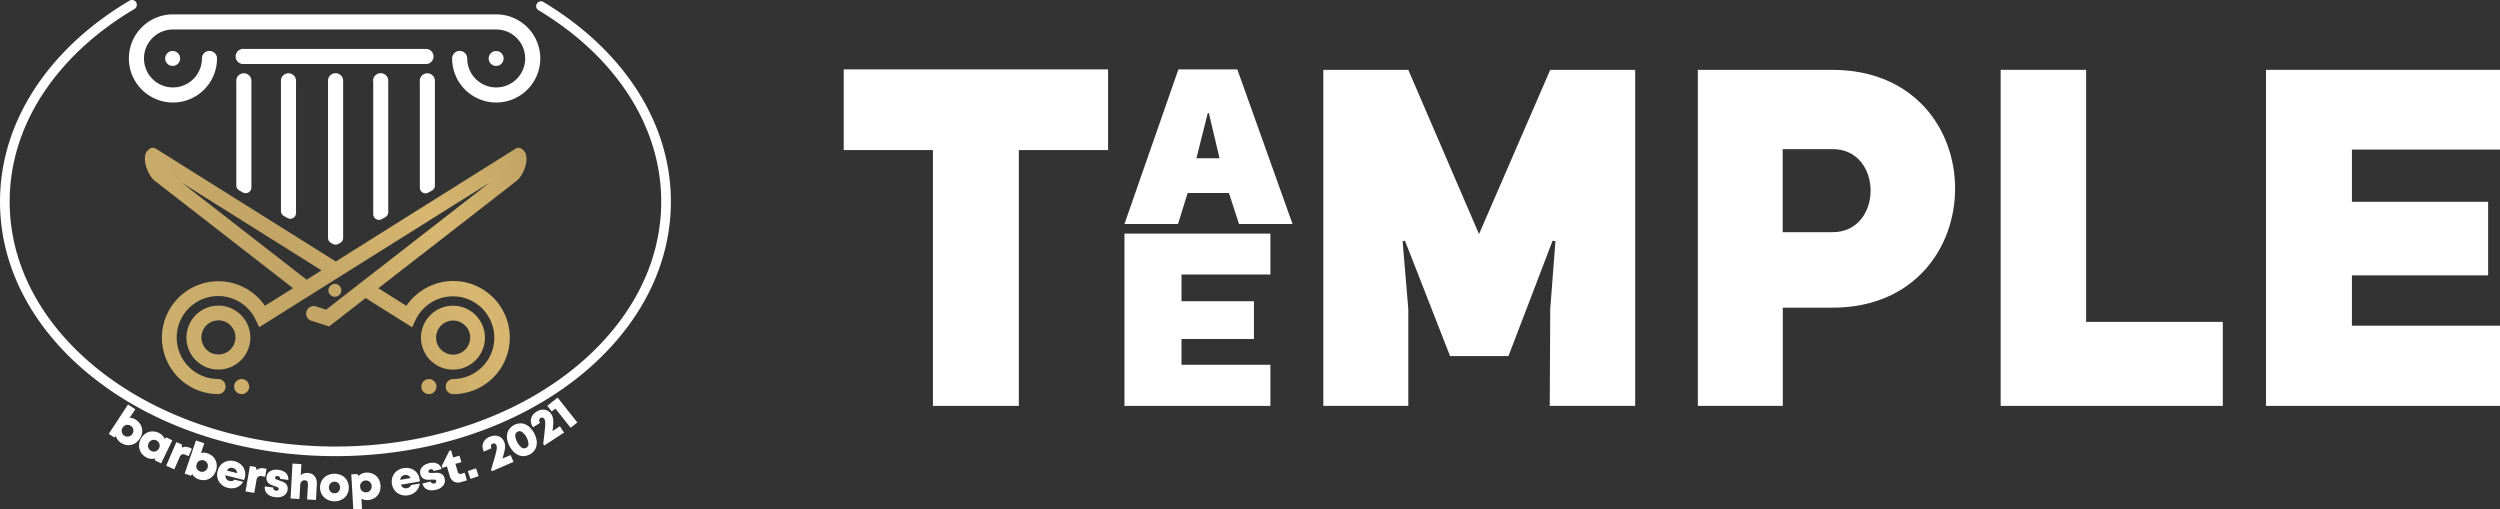
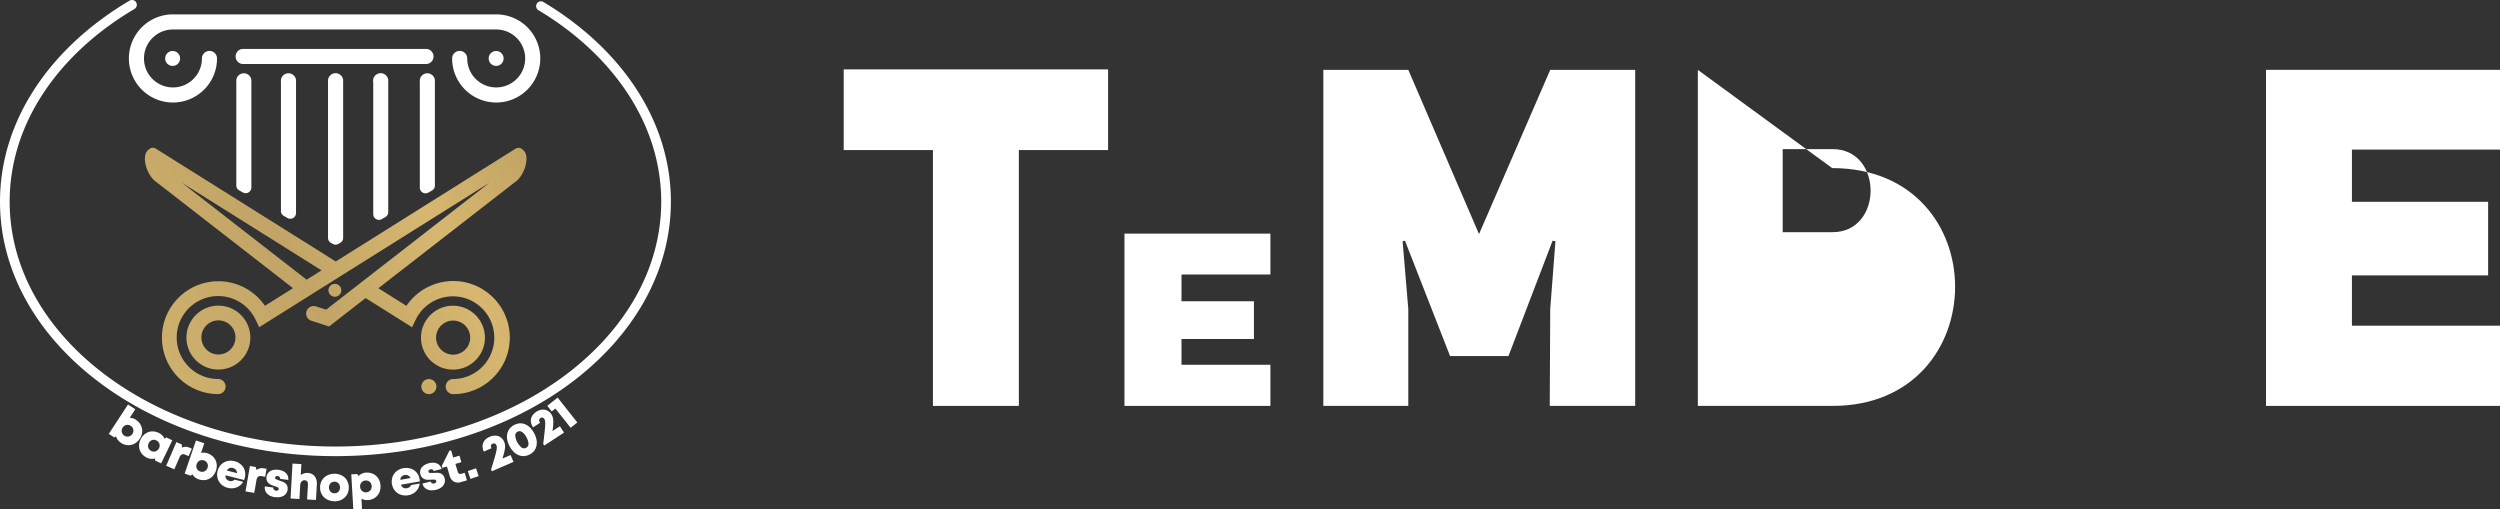
<svg xmlns="http://www.w3.org/2000/svg" xmlns:xlink="http://www.w3.org/1999/xlink" viewBox="0 0 1466.88 298.87">
  <rect x="0" y="0" width="1466.88" height="298.87" fill="#333333" stroke="none" />
  <defs>
    <style>.cls-1,.cls-2{fill-rule:evenodd;}.cls-1{fill:url(#GradientFill_1);}.cls-2{fill:#fff;}.cls-3{fill:url(#GradientFill_2);}.cls-4{fill:url(#GradientFill_2-2);}</style>
    <linearGradient id="GradientFill_1" x1="81.55" y1="216.83" x2="368.78" y2="51" gradientUnits="userSpaceOnUse">
      <stop offset="0" stop-color="#d0b26f" />
      <stop offset="0.33" stop-color="#c2a566" />
      <stop offset="0.58" stop-color="#d7b770" />
      <stop offset="1" stop-color="#ab9158" />
    </linearGradient>
    <linearGradient id="GradientFill_2" x1="-6.39" y1="308.97" x2="391.52" y2="88.41" gradientUnits="userSpaceOnUse">
      <stop offset="0" stop-color="#d0b26f" />
      <stop offset="1" stop-color="#caaa64" />
    </linearGradient>
    <linearGradient id="GradientFill_2-2" x1="7.39" y1="362.24" x2="405.29" y2="141.68" xlink:href="#GradientFill_2" />
  </defs>
  <g id="Слой_2" data-name="Слой 2">
    <g id="_ÎÓÈ_1" data-name="—ÎÓÈ 1">
      <path class="cls-1" d="M265.77,216.88a18.73,18.73,0,0,1-13.26-5.49v0a18.72,18.72,0,0,1,0-26.51v0a18.73,18.73,0,0,1,26.52,0v0a18.72,18.72,0,0,1,0,26.51v0a18.73,18.73,0,0,1-13.26,5.49Zm-7-11.75a10,10,0,1,0-2.89-7,9.9,9.9,0,0,0,2.89,7Zm7,26.14a33.19,33.19,0,1,0-27.31-51.81L222,169.12l81.11-63a11.58,11.58,0,0,0,1.36-1.3,19.86,19.86,0,0,0,3.85-7.49c.91-3.3.8-6.7-.61-8.5h0a5,5,0,0,0-.66-.71l-.64-.57a3.24,3.24,0,0,0-3.9-.31l-.74.46L197,153.42,92.17,87.67l-.74-.46a3.23,3.23,0,0,0-3.9.31l-.64.57a5.05,5.05,0,0,0-.67.71h0c-1.4,1.8-1.52,5.2-.6,8.5a19.7,19.7,0,0,0,3.84,7.49,11.58,11.58,0,0,0,1.36,1.3l81.11,63-16.48,10.34a33.11,33.11,0,1,0-27.31,51.81,4.44,4.44,0,0,0,0-8.87,24.33,24.33,0,1,1,21.8-34.86l2.14,4.47,4.2-2.63,42.93-26.94.2-.13,87.76-55.06-75.35,58.56a4,4,0,0,0-.52.4L191.37,181.7l-5.8-1.86a4.42,4.42,0,1,0-2.7,8.41l8,2.58,2.23.72,1.84-1.43,19.59-15.23,23.08,14.49,4.2,2.63,2.13-4.47a24.26,24.26,0,1,1,21.8,34.86,4.44,4.44,0,0,0,0,8.87Zm-85.86-67.16-73.16-56.86,81.89,51.39-8.73,5.47Zm16.58,10a3.77,3.77,0,1,1,3.77-3.76,3.76,3.76,0,0,1-3.77,3.76Zm-68.35,42.73a18.69,18.69,0,0,1-13.25-5.49l0,0a18.72,18.72,0,0,1,0-26.51l0,0a18.72,18.72,0,0,1,26.51,0l0,0a18.75,18.75,0,0,1,0,26.51l0,0a18.73,18.73,0,0,1-13.26,5.49Zm-7-11.75a10,10,0,1,1,7,2.89A9.89,9.89,0,0,1,121.13,205.13Z" />
      <path class="cls-2" d="M138.64,47.87a4.45,4.45,0,1,1,8.86,0V110a3.35,3.35,0,0,1-5,2.92l-2.15-1.23a3.27,3.27,0,0,1-1.69-2.91V47.87Zm107.67,0a4.45,4.45,0,1,1,8.86,0v61a3.27,3.27,0,0,1-1.69,2.91L251.33,113a3.35,3.35,0,0,1-5-2.92V47.87Zm-81.48,0a4.45,4.45,0,1,1,8.86,0V125a3.35,3.35,0,0,1-5,2.92l-2.15-1.23a3.28,3.28,0,0,1-1.69-2.91V47.87Zm27.64,0a4.46,4.46,0,1,1,8.87,0v91.7a3.26,3.26,0,0,1-1.7,2.91l-1.07.62a3.28,3.28,0,0,1-3.33,0l-1.07-.61a3.27,3.27,0,0,1-1.7-2.91V47.87Zm26.46,0a4.46,4.46,0,1,1,8.87,0v76.58a3.29,3.29,0,0,1-1.7,2.92L224,128.6a3.37,3.37,0,0,1-5-2.92V47.87ZM118.48,34.3a17,17,0,1,1-17-17H291.15a17,17,0,1,1-17,17,4.43,4.43,0,1,0-8.86,0A25.86,25.86,0,1,0,291.15,8.43H101.48A25.86,25.86,0,1,0,127.34,34.3a4.43,4.43,0,0,0-8.86,0Zm24,3.27a4.44,4.44,0,0,1,0-8.87H250.15a4.44,4.44,0,0,1,0,8.87ZM101.3,29.92a4.38,4.38,0,1,1-4.38,4.38,4.38,4.38,0,0,1,4.38-4.38Zm189.8,0a4.38,4.38,0,1,1-4.37,4.38A4.37,4.37,0,0,1,291.1,29.92Z" />
-       <circle class="cls-3" cx="141.79" cy="226.83" r="4.43" />
      <circle class="cls-4" cx="251.66" cy="226.83" r="4.43" />
      <path class="cls-2" d="M79.78,246.38a8.23,8.23,0,0,1,2.34,2.24,7.59,7.59,0,0,1,1.18,2.77,7.45,7.45,0,0,1,0,3,8.67,8.67,0,0,1-1.28,3,8.85,8.85,0,0,1-2.27,2.4A7.42,7.42,0,0,1,74,261.09a8.14,8.14,0,0,1-3-1.24,7.25,7.25,0,0,1-1.85-1.71A6.83,6.83,0,0,1,68.05,256l-1,.66-3.21-2.1,11.27-17.22,4.29,2.8-3.3,5a6.93,6.93,0,0,1,3.72,1.2Zm-6.86,9.23a3.54,3.54,0,0,0,1.27.51,3.34,3.34,0,0,0,1.3,0,3.2,3.2,0,0,0,1.2-.52,3.63,3.63,0,0,0,1-1,3.56,3.56,0,0,0,.53-1.28,3.31,3.31,0,0,0-.5-2.5,3.56,3.56,0,0,0-2.26-1.48,3.34,3.34,0,0,0-1.3,0,3.21,3.21,0,0,0-1.18.53,3.53,3.53,0,0,0-1,1,3.78,3.78,0,0,0-.53,1.27,3.35,3.35,0,0,0,0,1.3,3.3,3.3,0,0,0,.5,1.2,3.39,3.39,0,0,0,1,1Zm28.16,2.72-3.48-1.69-1,.83a6.92,6.92,0,0,0-1.38-2A7.72,7.72,0,0,0,93.16,254a8.54,8.54,0,0,0-3.13-.86,7.37,7.37,0,0,0-5.58,2,8.59,8.59,0,0,0-1.94,2.66,8.85,8.85,0,0,0-.89,3.18,7.6,7.6,0,0,0,.38,3,7.36,7.36,0,0,0,1.53,2.61,8.32,8.32,0,0,0,2.61,1.94,7.13,7.13,0,0,0,2.4.69A7.52,7.52,0,0,0,91,269l-.06,1.15,3.6,1.75,6.59-13.61Zm-12.29,6.3a3.44,3.44,0,0,1-1.11-.83,3.19,3.19,0,0,1-.65-1.12,3.28,3.28,0,0,1-.16-1.29,3.59,3.59,0,0,1,.37-1.33,3.41,3.41,0,0,1,1.91-1.81,3.23,3.23,0,0,1,2.64.18,3.36,3.36,0,0,1,1.09.83,3.29,3.29,0,0,1,.8,2.4,3.84,3.84,0,0,1-.37,1.34,3.64,3.64,0,0,1-.82,1.11,3.21,3.21,0,0,1-2.38.87,3.33,3.33,0,0,1-1.32-.35Zm23.78-1.37-1.9,4.39-1.85-.8a2.65,2.65,0,0,0-2.1-.21,2.92,2.92,0,0,0-1.37,1.66l-3.07,7.06-4.78-2.07,6-13.87,3.19,1.38.07,1.87a5,5,0,0,1,2.21-.51,6,6,0,0,1,2.32.55l1.26.55Zm9.27,2.75a7,7,0,0,0-3.9-.23l1.94-5.7L115,258.42l-6.65,19.48,3.64,1.24.83-.9a6.81,6.81,0,0,0,1.57,1.81,7.29,7.29,0,0,0,2.22,1.2,8.23,8.23,0,0,0,3.21.46,7.38,7.38,0,0,0,5.27-2.65,8.72,8.72,0,0,0,1.61-2.89,8.48,8.48,0,0,0,.48-3.25,7.36,7.36,0,0,0-2.55-5.31,8.46,8.46,0,0,0-2.82-1.6Zm-4.36,10.65a3.42,3.42,0,0,1-1.2-.7,3.26,3.26,0,0,1-.79-1,3.54,3.54,0,0,1-.31-1.26,3.66,3.66,0,0,1,.21-1.37,3.52,3.52,0,0,1,.67-1.2,3.41,3.41,0,0,1,1-.81,3.27,3.27,0,0,1,1.25-.34,3.42,3.42,0,0,1,1.37.19,3.25,3.25,0,0,1,1.19.68,3.63,3.63,0,0,1,.79,1,3.35,3.35,0,0,1,.32,1.26,3.83,3.83,0,0,1-.2,1.37,3.54,3.54,0,0,1-.68,1.2,3.09,3.09,0,0,1-1,.81,3.38,3.38,0,0,1-2.61.16Zm26.15,3.69c0,.22-.12.43-.19.65a6.77,6.77,0,0,1-.26.65l-10.87-2.78a3.26,3.26,0,0,0,.52,2.18,3.16,3.16,0,0,0,1.81,1.14,3.56,3.56,0,0,0,1.68,0,2.76,2.76,0,0,0,1.33-.75l5,1.28a8.14,8.14,0,0,1-1.69,2,7.66,7.66,0,0,1-2.16,1.28,8,8,0,0,1-2.51.51,9.06,9.06,0,0,1-2.71-.28,8.61,8.61,0,0,1-3-1.41,8,8,0,0,1-2.1-2.28,7.7,7.7,0,0,1-1-2.9,8.07,8.07,0,0,1,.2-3.26,8.29,8.29,0,0,1,1.39-3,7.67,7.67,0,0,1,5.23-3,8.78,8.78,0,0,1,3.32.23,9,9,0,0,1,3.09,1.42,8,8,0,0,1,2.12,2.28,7.5,7.5,0,0,1,1,2.85,8,8,0,0,1-.19,3.17Zm-7-5.76a3,3,0,0,0-2,.1,3.08,3.08,0,0,0-1.48,1.41l5.94,1.52a3,3,0,0,0-2.46-3Zm19.77.43-.82,4.72-2-.35a2.61,2.61,0,0,0-2.08.3,2.94,2.94,0,0,0-1,1.93l-1.32,7.59-5.13-.89,2.59-14.9,3.42.6.52,1.79a5,5,0,0,1,2-1,6,6,0,0,1,2.39,0l1.35.23Zm5,16.65a9.49,9.49,0,0,0,2.77,0,6.66,6.66,0,0,0,2.24-.77,4.65,4.65,0,0,0,1.56-1.46,4.7,4.7,0,0,0,.76-2.05,4.28,4.28,0,0,0-.22-2.35,3.94,3.94,0,0,0-1.16-1.53,6.41,6.41,0,0,0-1.7-.95c-.63-.23-1.23-.45-1.8-.64a15.74,15.74,0,0,1-1.76-.67c-.49-.23-.71-.55-.65-1a1,1,0,0,1,.49-.77,1.59,1.59,0,0,1,1-.15,1.74,1.74,0,0,1,1.1.5,1.31,1.31,0,0,1,.29,1.13l4.83.65a5.12,5.12,0,0,0-.21-2.15,4.69,4.69,0,0,0-1.06-1.78A5.72,5.72,0,0,0,166,276.4a8.81,8.81,0,0,0-2.56-.72,9.17,9.17,0,0,0-2.67,0,5.93,5.93,0,0,0-2.15.72,4.73,4.73,0,0,0-1.5,1.38,4.53,4.53,0,0,0-.73,2,4.4,4.4,0,0,0,.21,2.29,4.15,4.15,0,0,0,1.14,1.55,5.67,5.67,0,0,0,1.66,1c.61.24,1.2.45,1.76.62a12.21,12.21,0,0,1,1.75.7.94.94,0,0,1,.62,1,1,1,0,0,1-.56.82,2,2,0,0,1-2.23-.42,1.46,1.46,0,0,1-.34-1.27l-5-.67a5.09,5.09,0,0,0,.17,2.28,4.85,4.85,0,0,0,1.09,1.89,6.28,6.28,0,0,0,1.91,1.37,9.19,9.19,0,0,0,2.7.76Zm19.23-14.16a5.93,5.93,0,0,1,2.33.59,4.94,4.94,0,0,1,1.7,1.4,5.9,5.9,0,0,1,1,2.07,8.27,8.27,0,0,1,.25,2.69l-.52,9.09-5.2-.3.49-8.5c.1-1.75-.5-2.67-1.81-2.74a2.29,2.29,0,0,0-1.9.69,3.39,3.39,0,0,0-.82,2.24l-.46,8.05-5.2-.3L171.63,272l5.2.3-.37,6.46a6.51,6.51,0,0,1,1.9-1,6,6,0,0,1,2.21-.26Zm15.48,16.6a9.47,9.47,0,0,1-3.39-.67,8.17,8.17,0,0,1-2.65-1.73,7.56,7.56,0,0,1-1.71-2.58,8.62,8.62,0,0,1,.12-6.47,7.58,7.58,0,0,1,1.81-2.51,8,8,0,0,1,2.72-1.63,9.37,9.37,0,0,1,3.4-.54,9.26,9.26,0,0,1,3.39.67,8.17,8.17,0,0,1,2.65,1.73A7.56,7.56,0,0,1,204.1,283a8.62,8.62,0,0,1-.12,6.47,7.58,7.58,0,0,1-1.81,2.51,8.19,8.19,0,0,1-2.72,1.63,9.37,9.37,0,0,1-3.4.54Zm.1-4.68a3.13,3.13,0,0,0,2.36-.89,3.77,3.77,0,0,0,.09-4.9,3.08,3.08,0,0,0-2.32-1,3.17,3.17,0,0,0-2.37.89,3.71,3.71,0,0,0-.09,4.9,3.14,3.14,0,0,0,2.33,1Zm18.71-12.11a8.07,8.07,0,0,1,3.21.42,7.43,7.43,0,0,1,2.6,1.52,7.64,7.64,0,0,1,1.77,2.45,9.28,9.28,0,0,1,.37,6.48,7.34,7.34,0,0,1-3.88,4.45,8.39,8.39,0,0,1-3.14.78,7.07,7.07,0,0,1-2-.15,7.62,7.62,0,0,1-1.77-.64l.34,5.95-5.12.29-1.18-20.54,3.52-.2.71,1.16a7,7,0,0,1,4.54-2Zm0,11.56a3.4,3.4,0,0,0,1.33-.35,3.33,3.33,0,0,0,1-.79,3.1,3.1,0,0,0,.65-1.13,3.74,3.74,0,0,0,.18-1.4,3.46,3.46,0,0,0-1.1-2.43,3.3,3.3,0,0,0-2.49-.84,3.25,3.25,0,0,0-2.37,1.12,3.41,3.41,0,0,0-.81,2.54,3.46,3.46,0,0,0,1.09,2.44,3.31,3.31,0,0,0,2.49.84Zm31.29-7.78c0,.22.07.44.09.67s0,.46,0,.7l-11.06,1.93a3.24,3.24,0,0,0,1.38,1.76,3,3,0,0,0,2.11.3,3.39,3.39,0,0,0,1.55-.65,2.79,2.79,0,0,0,.91-1.22l5.1-.89a7.85,7.85,0,0,1-.73,2.5,7.65,7.65,0,0,1-1.44,2.05,7.85,7.85,0,0,1-2.07,1.5,9.23,9.23,0,0,1-2.6.85,8.4,8.4,0,0,1-3.32-.05,8.07,8.07,0,0,1-2.85-1.22,7.65,7.65,0,0,1-2.14-2.21,8.62,8.62,0,0,1-1.1-6.33,7.64,7.64,0,0,1,1.24-2.82,7.8,7.8,0,0,1,2.28-2.1,8.66,8.66,0,0,1,3.12-1.16,8.81,8.81,0,0,1,3.4,0,8,8,0,0,1,2.87,1.2,7.41,7.41,0,0,1,2.1,2.18,8,8,0,0,1,1.13,3Zm-8.8-2.36a3,3,0,0,0-1.78.91,3.07,3.07,0,0,0-.77,1.89l6-1.05a3,3,0,0,0-3.49-1.75Zm18.26,8.66a9.3,9.3,0,0,1-2.79.3,6.07,6.07,0,0,1-2.29-.55,5.11,5.11,0,0,1-1.72-1.34,5.23,5.23,0,0,1-1-2.06l4.85-1.24a1.49,1.49,0,0,0,.79,1.06,1.92,1.92,0,0,0,1.3.09,1.89,1.89,0,0,0,.93-.54,1,1,0,0,0,.21-1,.93.93,0,0,0-.95-.69,11.74,11.74,0,0,0-1.88,0c-.58.05-1.21.08-1.87.09a6.1,6.1,0,0,1-1.91-.29,4.19,4.19,0,0,1-1.63-1,4.29,4.29,0,0,1-1.06-2,4.46,4.46,0,0,1-.06-2.11,4.72,4.72,0,0,1,.87-1.84,6.13,6.13,0,0,1,1.72-1.48,9.45,9.45,0,0,1,2.48-1,8.93,8.93,0,0,1,2.64-.3,5.78,5.78,0,0,1,2.19.51,4.52,4.52,0,0,1,1.65,1.25,5.06,5.06,0,0,1,1,1.91l-4.72,1.21a1.32,1.32,0,0,0-.69-.94,1.82,1.82,0,0,0-1.21-.05,1.67,1.67,0,0,0-.92.54,1,1,0,0,0-.16.89.91.91,0,0,0,1,.67,17.92,17.92,0,0,0,1.89,0c.6,0,1.24-.06,1.91-.08a6.2,6.2,0,0,1,1.93.24,4,4,0,0,1,1.65,1,4.3,4.3,0,0,1,1.08,2.1,4.66,4.66,0,0,1,.07,2.19,4.85,4.85,0,0,1-.9,1.94,6.84,6.84,0,0,1-1.79,1.55,9.28,9.28,0,0,1-2.56,1Zm17-10-1.93.58a1.75,1.75,0,0,1-1.36-.08,1.72,1.72,0,0,1-.8-1.09l-1.38-4.62,3.52-1-1.14-3.84-3.65,1.09-1.27-4.24-1,.3-4.43,8.86.34,1.15,2.66-.79,1.63,5.47a5.43,5.43,0,0,0,2.49,3.41,5.37,5.37,0,0,0,4.21.24l3.43-1-1.3-4.38Zm1.85-1,4.77-1.63,1.56,4.58L276.05,281l-1.57-4.58ZM299.56,267l1.75,4-12.71,5.52-.45-1q1.25-4.17,2-6.71t1.05-4.05a10.41,10.41,0,0,0,.31-2.24,3.32,3.32,0,0,0-.25-1.28,1.7,1.7,0,0,0-.88-.94,1.48,1.48,0,0,0-1.25,0,1.58,1.58,0,0,0-1,.95,1.84,1.84,0,0,0,.12,1.4l.14.33-4.49,2-.15-.33a7.25,7.25,0,0,1-.61-2.52,5.44,5.44,0,0,1,.41-2.32,5.75,5.75,0,0,1,1.38-2,8.11,8.11,0,0,1,2.33-1.49,8.22,8.22,0,0,1,2.66-.68,6.26,6.26,0,0,1,2.43.27,5.41,5.41,0,0,1,2,1.18,5.69,5.69,0,0,1,1.41,2,7.31,7.31,0,0,1,.5,1.63,7.73,7.73,0,0,1,.06,2,18.46,18.46,0,0,1-.47,2.65c-.25,1-.6,2.25-1.05,3.7l4.75-2.06Zm11.26-.33a8.09,8.09,0,0,0,2.64-2.2,7.14,7.14,0,0,0,1.34-3,9.17,9.17,0,0,0,0-3.5,14.65,14.65,0,0,0-3.82-7.12,9.18,9.18,0,0,0-2.9-1.93,7.14,7.14,0,0,0-3.2-.51,8.64,8.64,0,0,0-5.92,3.18,7.16,7.16,0,0,0-1.34,2.94,8.91,8.91,0,0,0,0,3.49,13.19,13.19,0,0,0,1.41,3.83,13.4,13.4,0,0,0,2.41,3.29,9.53,9.53,0,0,0,2.91,1.95,7,7,0,0,0,3.2.51,8,8,0,0,0,3.28-1Zm-2.1-3.93a2.47,2.47,0,0,1-2.65-.13,10.41,10.41,0,0,1-3.75-7,2.53,2.53,0,0,1,4-2.13,8,8,0,0,1,2.59,3.13,8.23,8.23,0,0,1,1.18,3.85,2.47,2.47,0,0,1-1.35,2.28Zm19.82-12.6,2.41,3.68-11.6,7.59-.61-.94q.51-4.32.8-7c.2-1.75.31-3.14.36-4.16a11.39,11.39,0,0,0-.07-2.27,3.33,3.33,0,0,0-.47-1.21,1.68,1.68,0,0,0-1-.79,1.52,1.52,0,0,0-1.22.25,1.62,1.62,0,0,0-.79,1.1,1.93,1.93,0,0,0,.35,1.36l.2.31-4.1,2.68-.2-.31a7,7,0,0,1-1-2.38,5.48,5.48,0,0,1,0-2.35,5.79,5.79,0,0,1,1-2.17,7.86,7.86,0,0,1,2-1.87,8.05,8.05,0,0,1,2.51-1.12,6.17,6.17,0,0,1,2.44-.14,5.42,5.42,0,0,1,2.17.82,5.86,5.86,0,0,1,1.73,1.74,7.27,7.27,0,0,1,.76,1.53,7.47,7.47,0,0,1,.39,1.92,16.24,16.24,0,0,1,0,2.69c-.07,1-.21,2.32-.4,3.83l4.33-2.84Zm-1.35-16.85-6.08,4.82,2.63,3.31,2.15-1.7L334.82,251l3.93-3.11Z" />
      <path class="cls-2" d="M315.64,5.8A2.83,2.83,0,0,1,318.54,1C341.8,14.85,360.81,32.63,373.89,53c12.65,19.73,19.75,41.89,19.75,65.3,0,41.39-22.15,78.8-57.95,105.84C300.12,251,251,267.64,196.82,267.64S93.52,251,58,224.16C22.14,197.12,0,159.71,0,118.32,0,94.75,7.19,72.45,20,52.63,33.25,32.12,52.51,14.27,76,.39A2.83,2.83,0,0,1,78.9,5.27C56.14,18.7,37.53,35.94,24.76,55.68,12.53,74.61,5.67,95.87,5.67,118.32c0,39.51,21.28,75.34,55.69,101.32C96,245.8,143.88,262,196.82,262s100.83-16.17,135.46-42.33c34.41-26,55.69-61.81,55.69-101.32,0-22.3-6.77-43.42-18.84-62.24C356.52,36.42,338.14,19.25,315.64,5.8Z" />
      <polygon class="cls-2" points="1379.99 118.41 1379.99 87.77 1466.88 87.77 1466.88 40.98 1329.58 40.98 1329.58 238.16 1466.88 238.16 1466.88 191.1 1379.99 191.1 1379.99 161.58 1459.92 161.58 1459.92 118.41 1379.99 118.41" />
-       <polygon class="cls-2" points="1173.89 40.98 1173.89 238.16 1304.23 238.16 1304.23 188.87 1224.03 188.87 1224.03 40.98 1173.89 40.98" />
-       <path class="cls-2" d="M996.21,41V238.16h49.85V180.51h29.25c47.62,0,71.85-34.81,71.85-69.9,0-34.81-24-69.63-72.13-69.63ZM1075,136.23h-29V87.49h29C1105.1,87.21,1105.1,136.51,1075,136.23Z" />
+       <path class="cls-2" d="M996.21,41V238.16h49.85h29.25c47.62,0,71.85-34.81,71.85-69.9,0-34.81-24-69.63-72.13-69.63ZM1075,136.23h-29V87.49h29C1105.1,87.21,1105.1,136.51,1075,136.23Z" />
      <polygon class="cls-2" points="776.47 40.98 776.47 238.16 826.32 238.16 826.32 181.35 822.98 141.52 824.37 141.24 850.83 208.92 885.09 208.92 910.99 141.24 912.66 141.52 909.6 181.35 909.32 238.16 959.45 238.16 959.45 40.98 909.6 40.98 867.82 137.35 826.32 40.98 776.47 40.98" />
      <polygon class="cls-2" points="597.81 88.05 650.17 88.05 650.17 40.71 495.05 40.71 495.05 88.05 547.4 88.05 547.4 238.16 597.81 238.16 597.81 88.05" />
-       <path class="cls-2" d="M758.4,131.42,726,40.71H691.43l-31.65,90.71h31.43l5.64-18.19h24.22L727,131.42ZM715.56,92.85H702l6.66-26.52h.64Z" />
      <polygon class="cls-2" points="693.24 176.76 693.24 161.06 745.41 161.06 745.41 137.07 659.78 137.07 659.78 238.16 745.41 238.16 745.41 214.03 693.24 214.03 693.24 198.9 735.75 198.9 735.75 176.76 693.24 176.76" />
    </g>
  </g>
</svg>